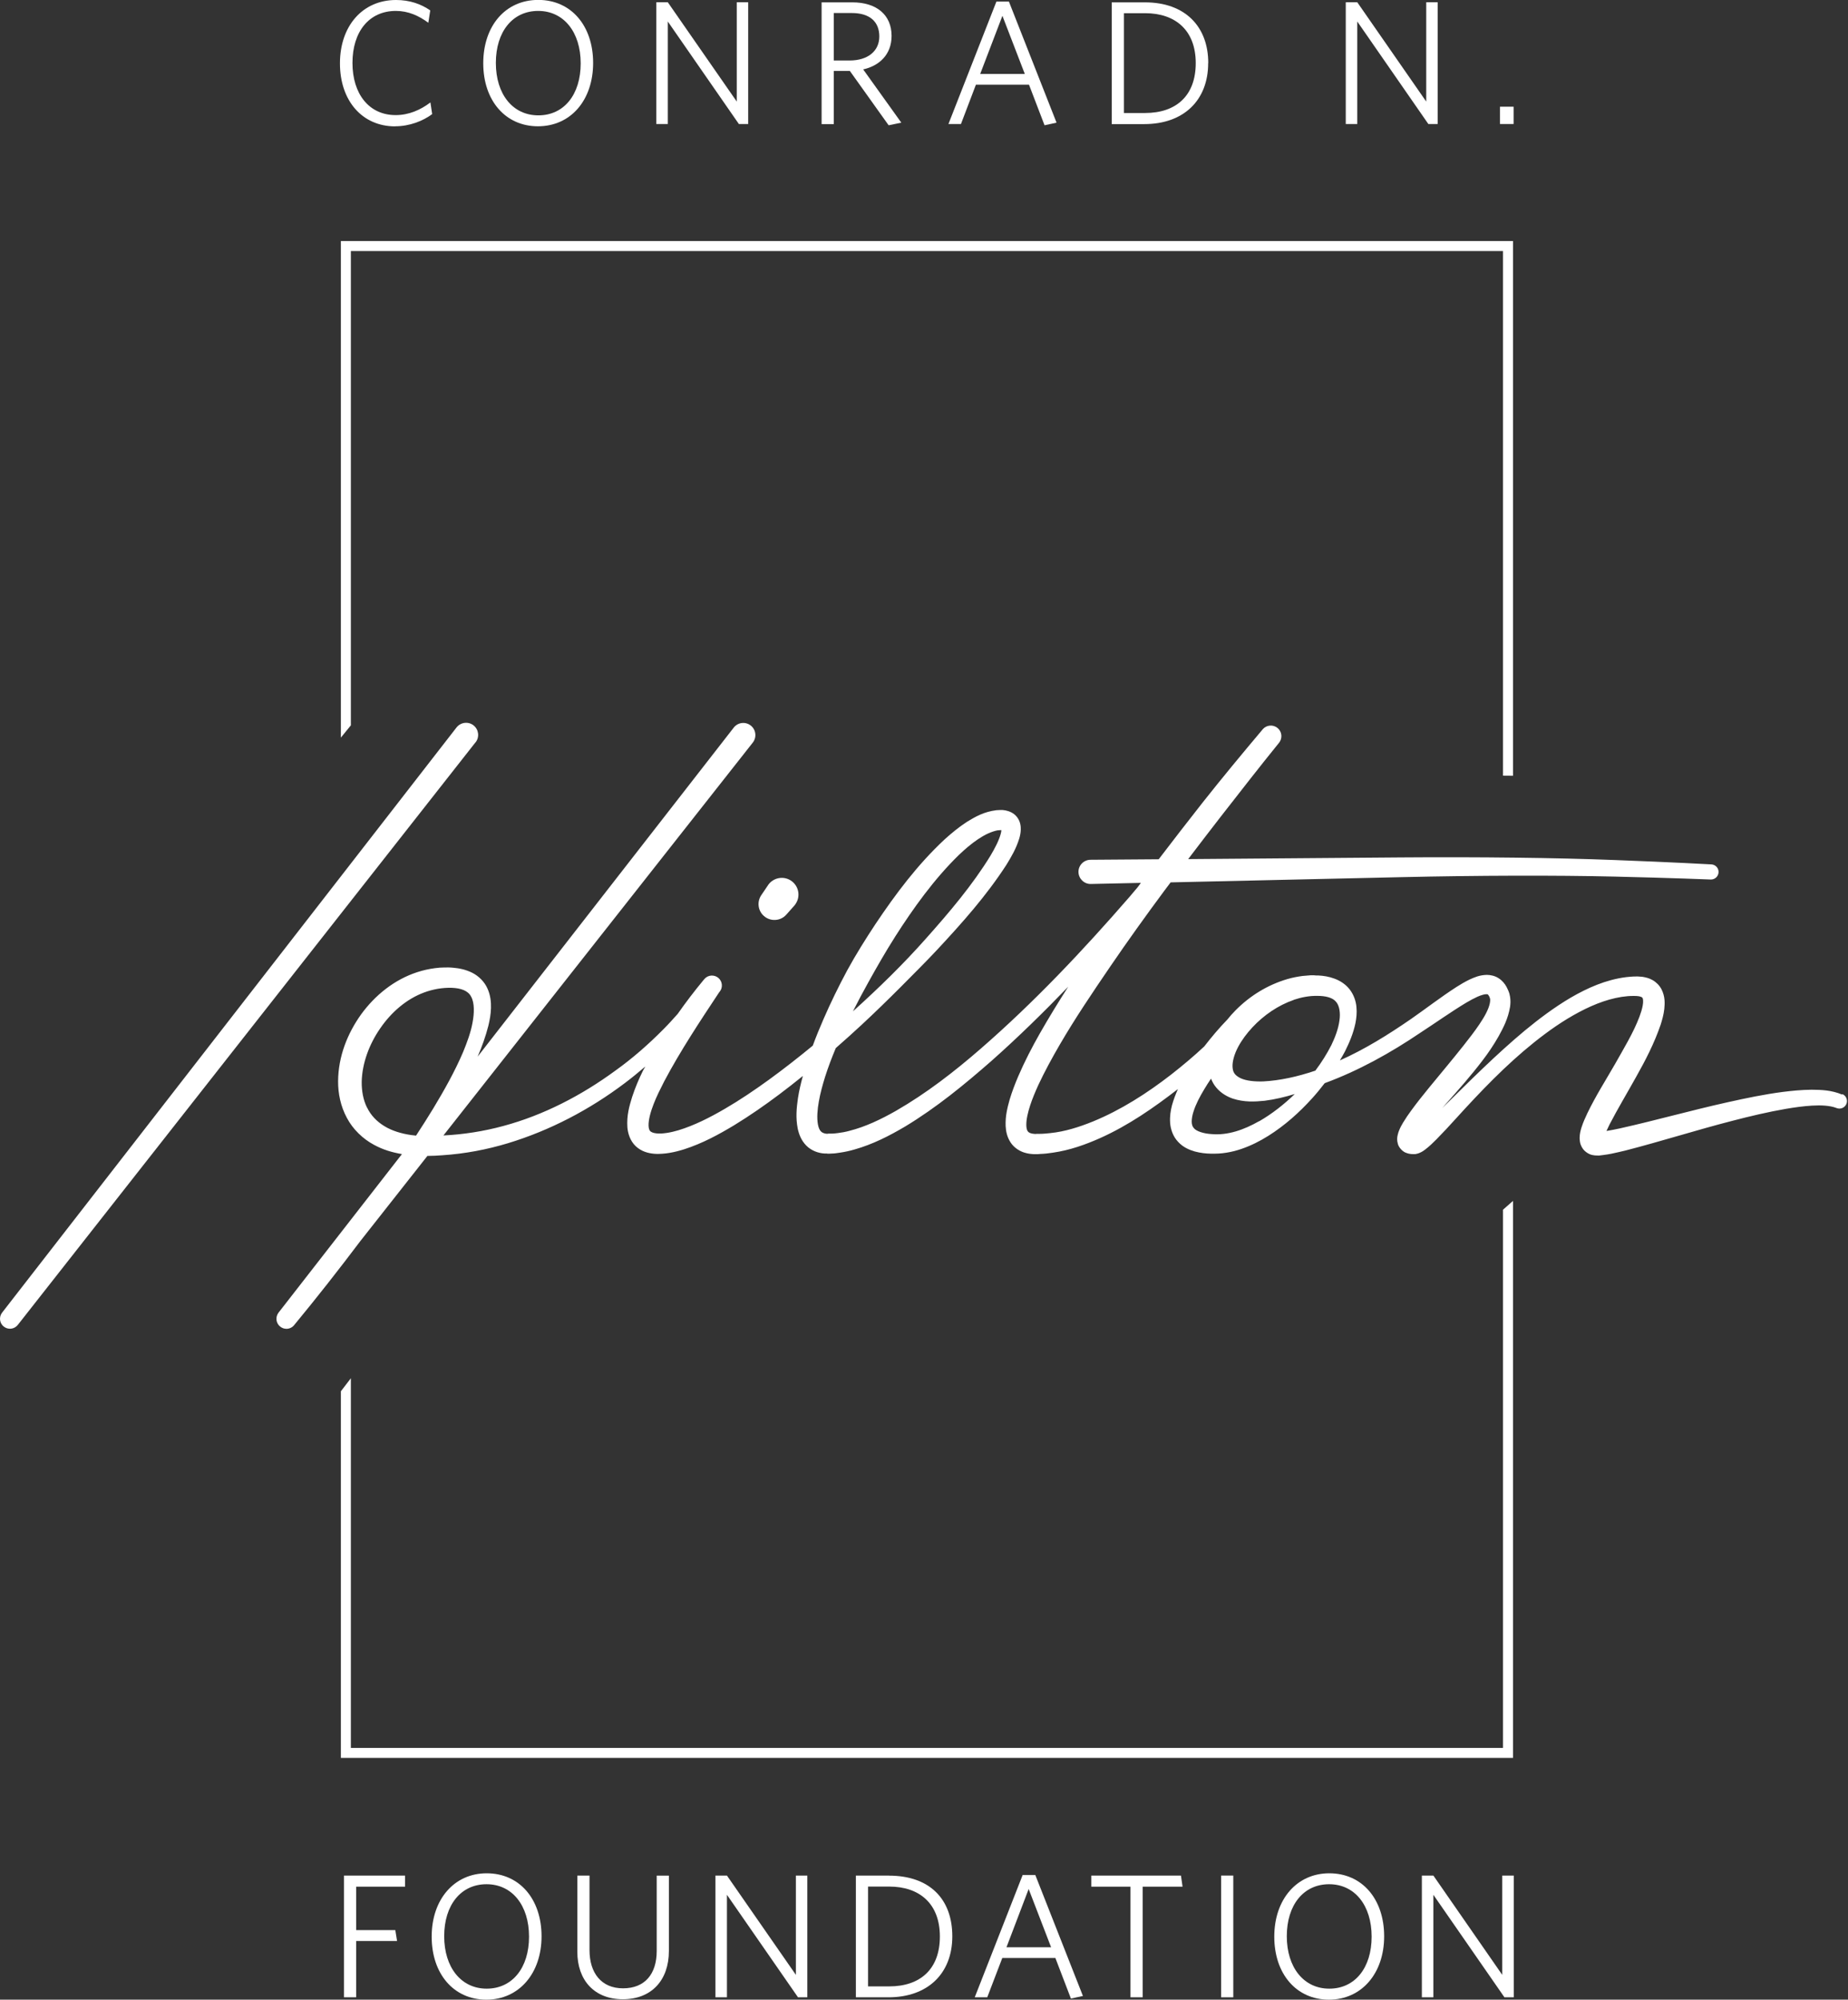
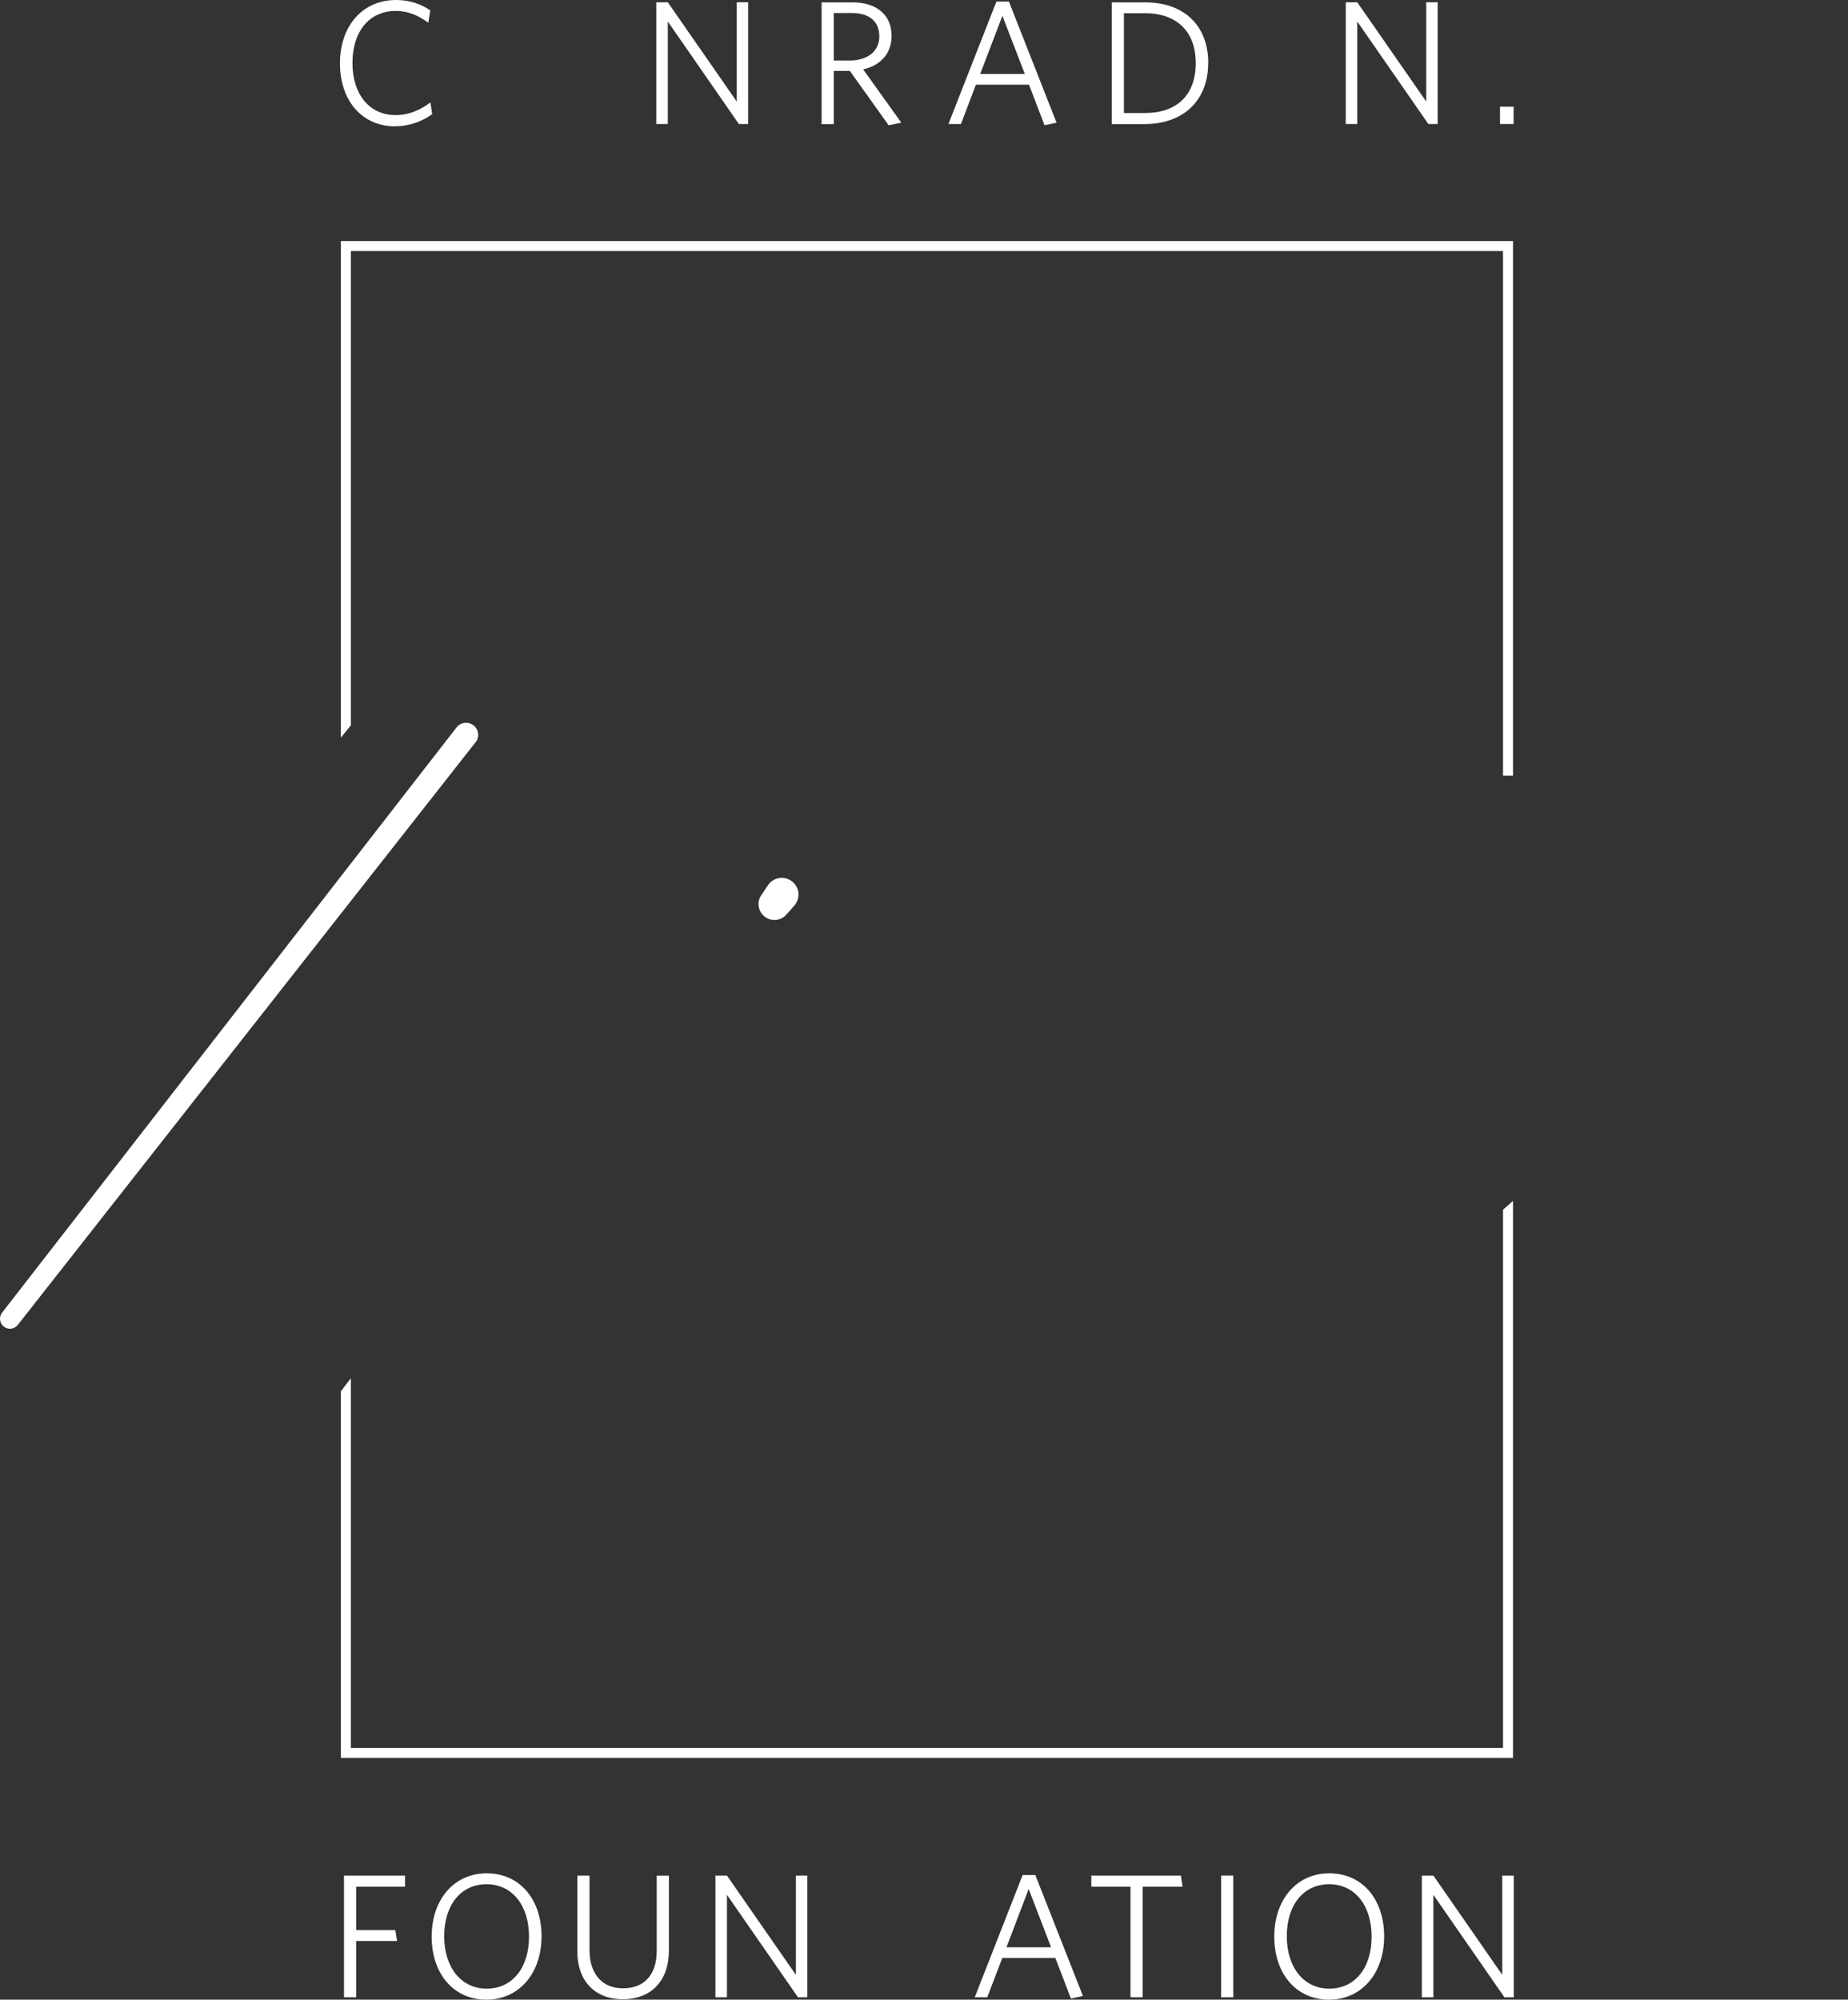
<svg xmlns="http://www.w3.org/2000/svg" width="220" height="238" viewBox="0 0 220 238" fill="none">
  <rect x="0" y="0" width="220" height="238" fill="#333333" stroke="none" />
  <g clip-path="url(#clip0_360_457)">
    <path d="M47.04 15.03C48.76 15.03 50.36 14.4 51.45 13.58L51.24 12.19C50.06 13.09 48.66 13.7 47.1 13.7C43.95 13.7 41.96 11.2 41.96 7.49C41.96 3.78 43.93 1.3 47.13 1.3C48.6 1.3 49.86 1.87 50.99 2.71L51.22 1.24C50.13 0.48 48.78 0 47.15 0C43.16 0 40.47 3.09 40.47 7.54C40.47 11.99 43.12 15.04 47.04 15.04V15.03Z" fill="white" />
-     <path d="M64.04 15.03C67.95 15.03 70.61 11.92 70.61 7.49C70.61 3.06 67.99 -0.01 64.08 -0.01C60.17 -0.01 57.53 3.08 57.53 7.53C57.53 11.98 60.18 15.03 64.04 15.03ZM64.07 1.3C67.11 1.3 69.13 3.82 69.13 7.54C69.13 11.26 67.14 13.73 64.09 13.73C61.04 13.73 59.03 11.21 59.03 7.49C59.03 3.77 61.02 1.3 64.07 1.3Z" fill="white" />
    <path d="M79.5 2.56L87.96 14.76H89.07V0.27H87.71V12.09L79.5 0.27H78.13V14.76H79.5V2.56Z" fill="white" />
    <path d="M99.26 8.44H101.17L105.79 14.91L107.3 14.6L102.76 8.26C104.65 7.84 106.14 6.52 106.14 4.27C106.14 1.77 104.35 0.28 101.48 0.28H97.81V14.77H99.26V8.45V8.44ZM99.26 1.55H101.4C103.56 1.55 104.68 2.6 104.68 4.34C104.68 6.08 103.31 7.2 101.15 7.2H99.26V1.55Z" fill="white" />
    <path d="M116.18 10.08H122.5L124.35 14.91L125.78 14.6L120.11 0.19H118.62L112.91 14.76H114.4L116.18 10.08ZM119.33 1.87L122 8.8H116.69L119.34 1.87H119.33Z" fill="white" />
    <path d="M143.84 7.5C143.84 3.2 141.13 0.28 136.3 0.28H132.35V14.77H136.23C140.89 14.77 143.83 11.96 143.83 7.51L143.84 7.5ZM133.8 1.57H136.32C139.93 1.57 142.35 3.61 142.35 7.51C142.35 11.41 140 13.45 136.32 13.45H133.8V1.57Z" fill="white" />
    <path d="M161.58 2.56L170.04 14.76H171.15V0.27H169.79V12.09L161.58 0.27H160.21V14.76H161.58V2.56Z" fill="white" />
    <path d="M180.19 12.7H178.57V14.76H180.19V12.7Z" fill="white" />
    <path d="M56.62 88.35C57.11 87.72 56.99 86.82 56.37 86.33C55.74 85.84 54.84 85.96 54.35 86.58L0.25 156.23C-0.15 156.75 -0.06 157.49 0.45 157.89C0.97 158.3 1.71 158.21 2.12 157.69L56.61 88.35H56.62Z" fill="white" />
-     <path d="M219.31 130.28C218.02 129.74 216.83 129.71 215.66 129.7C214.5 129.71 213.37 129.82 212.25 129.96C210.01 130.25 207.83 130.71 205.67 131.19C201.34 132.15 197.07 133.36 192.85 134.3C192.33 134.41 191.81 134.52 191.3 134.6C191.28 134.6 191.27 134.6 191.25 134.6C191.36 134.35 191.48 134.1 191.61 133.84C192.57 131.99 193.71 130.09 194.79 128.15C195.88 126.21 196.92 124.22 197.7 121.95C197.88 121.37 198.05 120.78 198.13 120.1C198.19 119.43 198.25 118.63 197.79 117.73C197.56 117.29 197.17 116.9 196.75 116.66C196.32 116.41 195.93 116.33 195.53 116.26C194.75 116.17 194.2 116.24 193.58 116.3C191.15 116.61 188.98 117.59 187.01 118.73C185.04 119.89 183.23 121.25 181.51 122.67C178.07 125.54 174.94 128.69 171.8 131.78C171.77 131.81 171.73 131.85 171.7 131.88C171.86 131.69 172.03 131.51 172.19 131.32C173.65 129.68 175.12 128.02 176.49 126.22C177.18 125.32 177.82 124.37 178.4 123.35C178.97 122.31 179.53 121.26 179.77 119.83C179.82 119.46 179.84 119.09 179.77 118.64C179.75 118.51 179.72 118.38 179.69 118.26L179.62 118.06L179.57 117.93L179.54 117.86L179.48 117.73L179.35 117.46C179.16 117.11 178.86 116.72 178.41 116.43C177.97 116.14 177.43 116.03 177 116.03C176.12 116.05 175.51 116.33 174.94 116.59C174.38 116.86 173.88 117.16 173.39 117.47C171.47 118.71 169.75 120.05 167.95 121.3C165.25 123.16 162.47 124.89 159.51 126.21C159.72 125.85 159.93 125.5 160.12 125.13C160.64 124.09 161.1 123.01 161.36 121.79C161.48 121.18 161.55 120.53 161.48 119.84C161.42 119.16 161.17 118.41 160.69 117.78C160.21 117.15 159.53 116.72 158.87 116.48C158.21 116.23 157.55 116.13 156.92 116.1H156.68L156.43 116.08H156.01C155.68 116.1 155.36 116.13 155.06 116.16C154.45 116.24 153.84 116.36 153.26 116.53C150.91 117.22 148.8 118.52 147.1 120.24C146.75 120.59 146.42 120.96 146.11 121.35C145.13 122.36 144.23 123.43 143.36 124.55C142.1 125.73 140.78 126.83 139.43 127.89C136.54 130.13 133.43 132.12 130.11 133.48C128.46 134.15 126.74 134.69 125.05 134.86C124.65 134.9 124.24 134.95 123.76 134.95H123.41L123.32 134.96H123.3C123.39 134.96 123.32 134.96 123.33 134.96H123.3H123.17C123.01 134.95 122.85 134.92 122.74 134.89C122.49 134.81 122.41 134.73 122.33 134.61C122.25 134.49 122.18 134.23 122.18 133.9C122.17 133.23 122.37 132.39 122.63 131.59C122.89 130.78 123.24 129.96 123.61 129.14C124.37 127.52 125.24 125.92 126.16 124.34C128 121.18 130.07 118.12 132.15 115.07C134.23 112.02 136.39 109.01 138.6 106.03C138.85 105.69 139.11 105.35 139.36 105.02C146.44 104.86 156.61 104.63 166.78 104.4C176.01 104.19 185.22 104.17 192.13 104.33C199.04 104.49 203.65 104.68 203.65 104.68C204.14 104.7 204.56 104.32 204.59 103.83C204.62 103.33 204.24 102.91 203.74 102.88C203.74 102.88 199.13 102.62 192.19 102.36C185.26 102.09 176 101.98 166.76 102.05C157.56 102.12 148.36 102.19 141.45 102.25C142.74 100.55 144.04 98.86 145.35 97.17C147.63 94.25 149.91 91.31 152.24 88.44C152.25 88.42 152.27 88.4 152.28 88.39C152.69 87.86 152.62 87.1 152.11 86.66C151.58 86.21 150.79 86.27 150.33 86.79L150.3 86.83C147.89 89.69 145.51 92.56 143.2 95.48C141.43 97.73 139.68 99.99 137.94 102.27C132.96 102.31 129.82 102.33 129.82 102.33H129.8C129 102.35 128.37 103.01 128.39 103.8C128.41 104.59 129.07 105.23 129.86 105.21C129.86 105.21 132.11 105.16 135.82 105.08C135.7 105.25 135.58 105.41 135.45 105.58C135.12 105.96 134.81 106.35 134.48 106.73C128.94 113.11 123.12 119.28 116.77 124.8C113.6 127.56 110.26 130.14 106.68 132.2C104.89 133.22 103.03 134.11 101.13 134.59C100.66 134.72 100.16 134.81 99.73 134.86C99.5 134.88 99.32 134.92 99.03 134.92H98.63L98.53 134.94H98.5H98.38C98.04 134.89 97.86 134.8 97.72 134.65C97.57 134.5 97.44 134.21 97.37 133.82C97.23 133.04 97.31 132.06 97.48 131.1C97.65 130.13 97.92 129.15 98.22 128.18C98.59 127.02 99.02 125.88 99.5 124.74C100.54 123.83 101.57 122.91 102.58 121.97C104.14 120.52 105.67 119.03 107.18 117.52C108.68 116 110.2 114.51 111.66 112.94C114.57 109.81 117.42 106.62 119.81 102.93C120.39 101.98 120.96 101.03 121.34 99.8C121.43 99.49 121.51 99.15 121.52 98.74C121.53 98.35 121.48 97.79 121.09 97.27C120.7 96.74 120.1 96.53 119.68 96.45C119.58 96.44 119.47 96.42 119.37 96.41C119.25 96.41 119.23 96.4 119.02 96.41L118.62 96.43C117.11 96.62 116.13 97.2 115.12 97.81C114.15 98.44 113.28 99.16 112.46 99.9C109.22 102.92 106.63 106.39 104.23 109.97C103.04 111.77 101.9 113.59 100.86 115.49C99.84 117.39 98.89 119.33 98.03 121.31C97.58 122.34 97.15 123.39 96.76 124.45C95.05 125.86 93.3 127.23 91.51 128.53C89.81 129.76 88.08 130.93 86.29 131.97C84.51 133.01 82.65 133.95 80.78 134.52C80.31 134.66 79.85 134.77 79.39 134.84C79.17 134.87 78.93 134.9 78.74 134.91C78.48 134.92 78.3 134.91 78.11 134.89C77.73 134.85 77.49 134.72 77.4 134.62C77.31 134.52 77.22 134.33 77.21 133.97C77.19 133.26 77.46 132.31 77.81 131.41C78.16 130.5 78.62 129.59 79.08 128.69C80.99 125.08 83.33 121.55 85.63 118.08C85.64 118.07 85.65 118.05 85.67 118.04C86.08 117.54 86.01 116.81 85.52 116.39C85.02 115.97 84.27 116.03 83.85 116.53L83.75 116.65C82.67 117.95 81.65 119.29 80.68 120.67C80.13 121.29 79.57 121.91 78.99 122.49C77.22 124.28 75.32 125.95 73.28 127.41C69.23 130.38 64.71 132.73 59.9 134.02C57.58 134.65 55.14 135.03 52.79 135.14L89.62 88.38C90.11 87.75 90 86.84 89.37 86.35C88.74 85.86 87.84 85.97 87.35 86.6L56.86 125.76C57.37 124.59 57.81 123.37 58.14 122.08C58.3 121.41 58.43 120.72 58.45 119.98C58.47 119.25 58.39 118.44 58.03 117.65C57.68 116.85 56.98 116.16 56.22 115.78C55.46 115.4 54.68 115.24 53.95 115.18C53.6 115.14 53.18 115.14 52.88 115.15C52.55 115.15 52.12 115.18 51.79 115.23C51.08 115.32 50.37 115.48 49.69 115.7C46.94 116.59 44.64 118.46 42.99 120.73C41.36 123.01 40.27 125.74 40.25 128.68C40.24 130.14 40.55 131.67 41.29 133.04C42.01 134.41 43.19 135.54 44.51 136.25C45.58 136.84 46.72 137.17 47.85 137.36L33.16 156.23C32.77 156.74 32.84 157.46 33.33 157.87C33.83 158.3 34.58 158.24 35 157.74C35 157.74 35.02 157.71 35.03 157.7C37.74 154.42 40.35 151.09 42.9 147.71L50.88 137.58C51.49 137.58 52.08 137.54 52.65 137.5C55.36 137.32 57.93 136.83 60.46 136.07C65.5 134.54 70.21 132.06 74.37 128.92C75.21 128.29 76.02 127.62 76.82 126.94C76.73 127.11 76.63 127.27 76.54 127.44C76.05 128.43 75.62 129.45 75.26 130.54C74.92 131.64 74.59 132.77 74.69 134.19C74.75 134.88 75 135.77 75.68 136.42C76.36 137.06 77.19 137.26 77.86 137.32C78.19 137.35 78.55 137.34 78.81 137.32C79.16 137.3 79.44 137.26 79.74 137.21C80.33 137.11 80.9 136.96 81.44 136.79C83.62 136.09 85.55 135.04 87.41 133.92C89.26 132.79 91.03 131.56 92.75 130.27C93.71 129.55 94.65 128.81 95.58 128.06C95.34 128.93 95.13 129.81 94.99 130.73C94.83 131.86 94.71 133.03 94.97 134.34C95.11 134.99 95.38 135.73 95.98 136.34C96.58 136.96 97.45 137.26 98.17 137.29H98.44L98.51 137.31H98.61H98.71L99.11 137.29C99.36 137.29 99.69 137.23 99.99 137.19C100.6 137.1 101.15 136.98 101.7 136.82C103.9 136.2 105.87 135.19 107.75 134.08C111.48 131.83 114.81 129.09 118.02 126.28C121.2 123.46 124.23 120.49 127.17 117.44C126 119.26 124.87 121.11 123.79 123C122.86 124.64 121.98 126.33 121.22 128.1C120.84 128.99 120.49 129.9 120.2 130.86C119.93 131.83 119.67 132.83 119.72 134.02C119.75 134.61 119.87 135.3 120.3 135.96C120.72 136.63 121.48 137.08 122.12 137.23C122.45 137.32 122.76 137.35 123.06 137.37H123.28H123.43H123.52L123.87 137.34C124.31 137.33 124.83 137.27 125.35 137.19C127.36 136.9 129.2 136.24 130.96 135.46C134.35 133.94 137.36 131.84 140.23 129.62C139.96 130.23 139.71 130.87 139.52 131.56C139.36 132.18 139.25 132.87 139.3 133.63C139.35 134.38 139.64 135.27 140.25 135.9C140.84 136.55 141.58 136.86 142.24 137.05C142.91 137.23 143.55 137.3 144.16 137.31C144.77 137.32 145.37 137.3 146.02 137.19C146.64 137.09 147.23 136.94 147.8 136.74C148.94 136.35 150 135.81 150.99 135.19C152.96 133.95 154.68 132.41 156.2 130.73C156.73 130.15 157.22 129.54 157.7 128.92C161.75 127.43 165.55 125.31 169.07 122.93C170.93 121.72 172.74 120.43 174.55 119.34C175 119.07 175.46 118.83 175.89 118.63C176.32 118.44 176.77 118.31 176.99 118.33C177.1 118.34 177.13 118.35 177.14 118.38C177.16 118.4 177.21 118.45 177.28 118.58L177.33 118.68L177.35 118.74L177.4 118.93C177.4 118.95 177.39 118.95 177.4 118.96C177.4 119.06 177.4 119.24 177.36 119.41C177.21 120.17 176.68 121.08 176.12 121.91C175.55 122.76 174.89 123.6 174.23 124.44C172.9 126.12 171.49 127.79 170.09 129.5C169.39 130.36 168.69 131.23 168.02 132.15C167.68 132.61 167.35 133.09 167.03 133.62C166.87 133.89 166.71 134.17 166.57 134.52C166.5 134.7 166.43 134.88 166.38 135.13C166.33 135.37 166.28 135.68 166.41 136.14C166.53 136.6 166.98 137.05 167.34 137.19C167.67 137.33 167.97 137.36 168.18 137.36H168.26C168.35 137.36 168.18 137.37 168.48 137.36L168.59 137.34C168.71 137.32 168.83 137.28 168.94 137.24C169.06 137.19 169.07 137.18 169.14 137.15C169.37 137.04 169.51 136.93 169.65 136.83C170.19 136.42 170.59 136.02 171 135.61C171.8 134.8 172.55 133.99 173.29 133.17C176.25 129.91 179.27 126.75 182.66 124.04C184.35 122.69 186.12 121.45 187.99 120.46C189.85 119.47 191.84 118.72 193.8 118.56C194.27 118.53 194.83 118.52 195.14 118.58C195.28 118.62 195.43 118.66 195.48 118.71C195.53 118.76 195.54 118.77 195.56 118.82C195.61 118.91 195.64 119.27 195.56 119.68C195.49 120.09 195.34 120.56 195.17 121.02C194.46 122.9 193.32 124.77 192.26 126.65C191.17 128.55 189.99 130.39 188.98 132.48C188.73 133.01 188.48 133.55 188.27 134.2C188.17 134.54 188.06 134.89 188.05 135.45C188.07 135.75 188.06 136.11 188.36 136.61C188.64 137.1 189.24 137.43 189.62 137.48C189.85 137.52 189.91 137.53 190.19 137.53H190.4C190.52 137.51 190.68 137.5 190.87 137.47C191.24 137.43 191.52 137.37 191.81 137.32C192.39 137.2 192.94 137.07 193.49 136.94C197.83 135.82 201.99 134.49 206.23 133.4C208.34 132.85 210.46 132.35 212.58 131.98C213.64 131.8 214.7 131.65 215.74 131.59C216.77 131.53 217.82 131.57 218.59 131.86L218.67 131.89C219.12 132.05 219.62 131.84 219.81 131.39C220 130.93 219.78 130.41 219.33 130.22L219.31 130.28ZM43.69 131.82C43.24 130.91 43.05 129.85 43.06 128.75C43.11 126.56 43.95 124.29 45.26 122.4C46.56 120.5 48.37 118.91 50.48 118.13C51.01 117.93 51.55 117.79 52.1 117.69C52.39 117.64 52.61 117.62 52.92 117.59C53.26 117.57 53.48 117.56 53.77 117.57C54.88 117.61 55.73 117.91 56.09 118.63C56.5 119.37 56.47 120.59 56.25 121.73C56.04 122.9 55.6 124.07 55.13 125.22C54.15 127.51 52.91 129.72 51.6 131.89C50.93 132.99 50.24 134.08 49.53 135.16C49.33 135.14 49.12 135.12 48.92 135.09C47.77 134.92 46.67 134.59 45.77 134.04C44.86 133.49 44.14 132.74 43.7 131.82H43.69ZM106.52 111.55C108.76 108.04 111.22 104.62 114.13 101.78C114.86 101.08 115.62 100.43 116.42 99.89C116.82 99.63 117.22 99.38 117.63 99.2C118.02 99.02 118.48 98.88 118.74 98.83L119.13 98.8C119.13 98.8 119.18 98.8 119.19 98.8H119.21C119.21 98.92 119.18 99.08 119.13 99.26C118.91 100.07 118.42 100.99 117.91 101.85C115.77 105.34 113.02 108.58 110.23 111.71C107.52 114.77 104.58 117.63 101.54 120.37C102.12 119.22 102.73 118.07 103.36 116.94C104.37 115.12 105.41 113.3 106.53 111.54L106.52 111.55ZM154.01 119C154.47 118.85 154.94 118.72 155.42 118.64C155.66 118.6 155.89 118.57 156.11 118.55C156.22 118.54 156.38 118.53 156.51 118.53H156.68H156.86C157.8 118.53 158.63 118.73 159.03 119.21C159.46 119.66 159.6 120.57 159.45 121.51C159.32 122.46 158.95 123.44 158.5 124.38C157.96 125.44 157.31 126.47 156.58 127.44C156.58 127.44 156.56 127.44 156.55 127.44C154.51 128.13 152.39 128.61 150.37 128.71C149.38 128.74 148.37 128.65 147.67 128.32C146.97 127.96 146.77 127.62 146.73 126.97C146.7 126.31 146.96 125.42 147.4 124.6C147.84 123.77 148.44 122.98 149.11 122.26C150.46 120.82 152.16 119.65 154.02 119.01L154.01 119ZM149.9 133.44C148.1 134.47 146.15 135.15 144.25 134.98C143.29 134.93 142.37 134.63 142.1 134.24C141.95 134.06 141.88 133.84 141.87 133.5C141.87 133.16 141.94 132.74 142.08 132.31C142.35 131.44 142.83 130.53 143.36 129.65C143.61 129.22 143.89 128.8 144.17 128.38C144.32 128.76 144.52 129.12 144.79 129.44C145.34 130.1 146.06 130.51 146.74 130.75C148.12 131.2 149.37 131.13 150.56 131.01C151.81 130.85 152.99 130.56 154.14 130.21C152.85 131.46 151.43 132.57 149.91 133.45L149.9 133.44ZM190.14 134.73H190.05C190.11 134.73 190.13 134.73 190.14 134.73Z" fill="white" />
    <path d="M91.43 105.36L90.63 106.54C90.1 107.32 90.22 108.39 90.94 109.02C91.72 109.71 92.92 109.64 93.61 108.86L94.56 107.79C94.61 107.73 94.67 107.66 94.71 107.59C95.33 106.68 95.09 105.45 94.19 104.83C93.28 104.21 92.05 104.45 91.43 105.35V105.36Z" fill="white" />
    <path d="M40.95 237.72H42.4V231.02H47.27L47.06 229.72H42.4V224.55H48.22V223.23H40.95V237.72Z" fill="white" />
    <path d="M57.94 222.96C54.08 222.96 51.39 226.05 51.39 230.5C51.39 234.95 54.03 238 57.9 238C61.77 238 64.47 234.89 64.47 230.46C64.47 226.03 61.85 222.96 57.94 222.96ZM57.94 236.69C54.9 236.69 52.88 234.17 52.88 230.45C52.88 226.73 54.87 224.26 57.92 224.26C60.97 224.26 62.98 226.78 62.98 230.5C62.98 234.22 60.98 236.69 57.94 236.69Z" fill="white" />
    <path d="M78.18 232.2C78.18 234.95 76.77 236.65 74.17 236.65C71.57 236.65 70.18 234.8 70.18 232.11V223.23H68.73V232.3C68.73 235.68 70.75 237.95 74.15 237.95C77.55 237.95 79.63 235.7 79.63 232.2V223.24H78.18V232.2Z" fill="white" />
    <path d="M94.75 235.05L86.54 223.23H85.17V237.72H86.54V225.52L95 237.72H96.11V223.23H94.75V235.05Z" fill="white" />
-     <path d="M105.84 223.23H101.89V237.72H105.77C110.43 237.72 113.37 234.91 113.37 230.46C113.37 226.01 110.66 223.24 105.83 223.24L105.84 223.23ZM105.86 236.42H103.34V224.54H105.86C109.47 224.54 111.89 226.58 111.89 230.48C111.89 234.38 109.54 236.42 105.86 236.42Z" fill="white" />
    <path d="M121.75 223.15L116.04 237.72H117.53L119.32 233.04H125.64L127.49 237.87L128.92 237.56L123.25 223.16H121.76L121.75 223.15ZM119.82 231.76L122.46 224.83L125.13 231.76H119.82Z" fill="white" />
    <path d="M129.92 223.23V224.55H134.58V237.72H136.03V224.55H140.78L140.59 223.23H129.92Z" fill="white" />
-     <path d="M146.82 223.23H145.37V237.72H146.82V223.23Z" fill="white" />
+     <path d="M146.82 223.23H145.37V237.72H146.82V223.23" fill="white" />
    <path d="M158.25 222.96C154.39 222.96 151.7 226.05 151.7 230.5C151.7 234.95 154.34 238 158.21 238C162.08 238 164.78 234.89 164.78 230.46C164.78 226.03 162.16 222.96 158.25 222.96ZM158.25 236.69C155.21 236.69 153.19 234.17 153.19 230.45C153.19 226.73 155.18 224.26 158.23 224.26C161.28 224.26 163.29 226.78 163.29 230.5C163.29 234.22 161.3 236.69 158.25 236.69Z" fill="white" />
    <path d="M178.84 235.05L170.64 223.23H169.27V237.72H170.64V225.52L179.1 237.72H180.21V223.23H178.84V235.05Z" fill="white" />
    <path d="M180.12 92.33V28.69H40.58V87.79L41.77 86.33V29.88H178.93V92.32L180.12 92.33Z" fill="white" />
    <path d="M40.58 165.59V209.22H180.12V142.93L178.93 143.98V208.04H41.77V164.04L40.58 165.59Z" fill="white" />
  </g>
  <defs>
    <clipPath id="clip0_360_457">
      <rect width="219.86" height="237.99" fill="white" />
    </clipPath>
  </defs>
</svg>